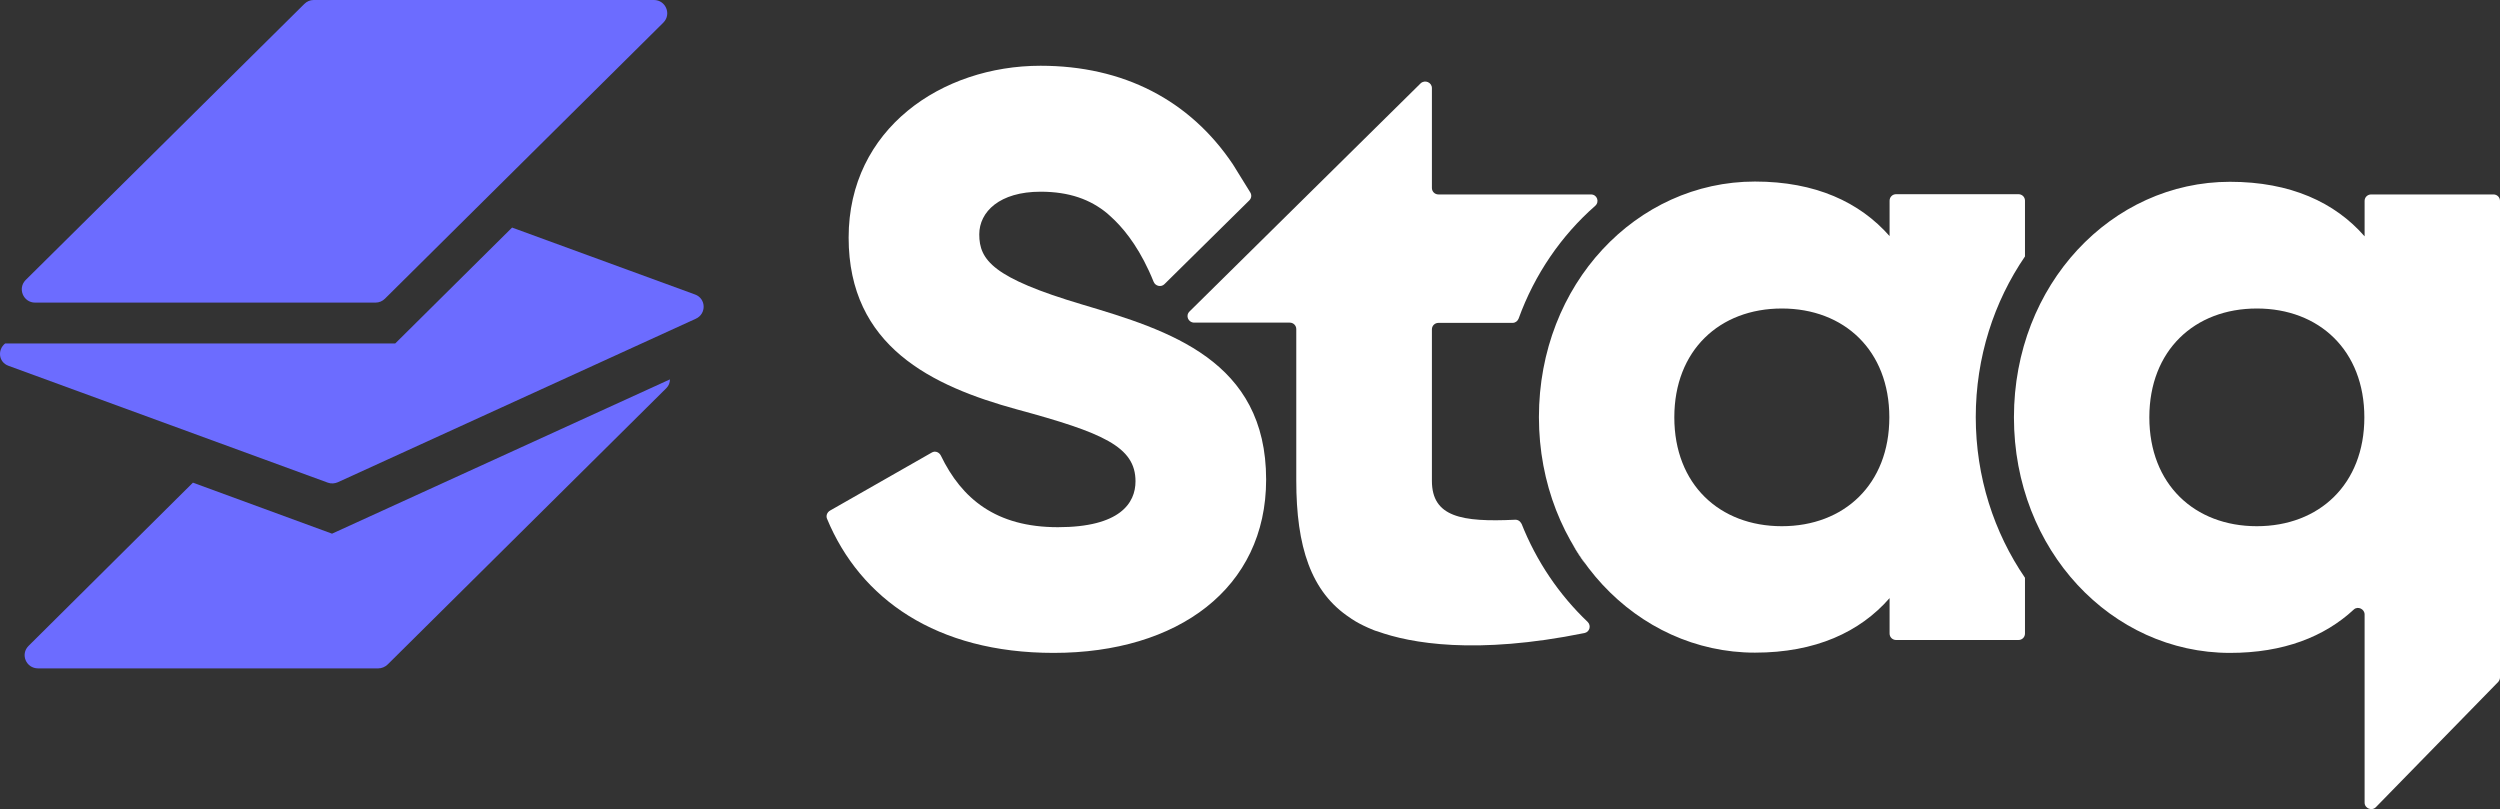
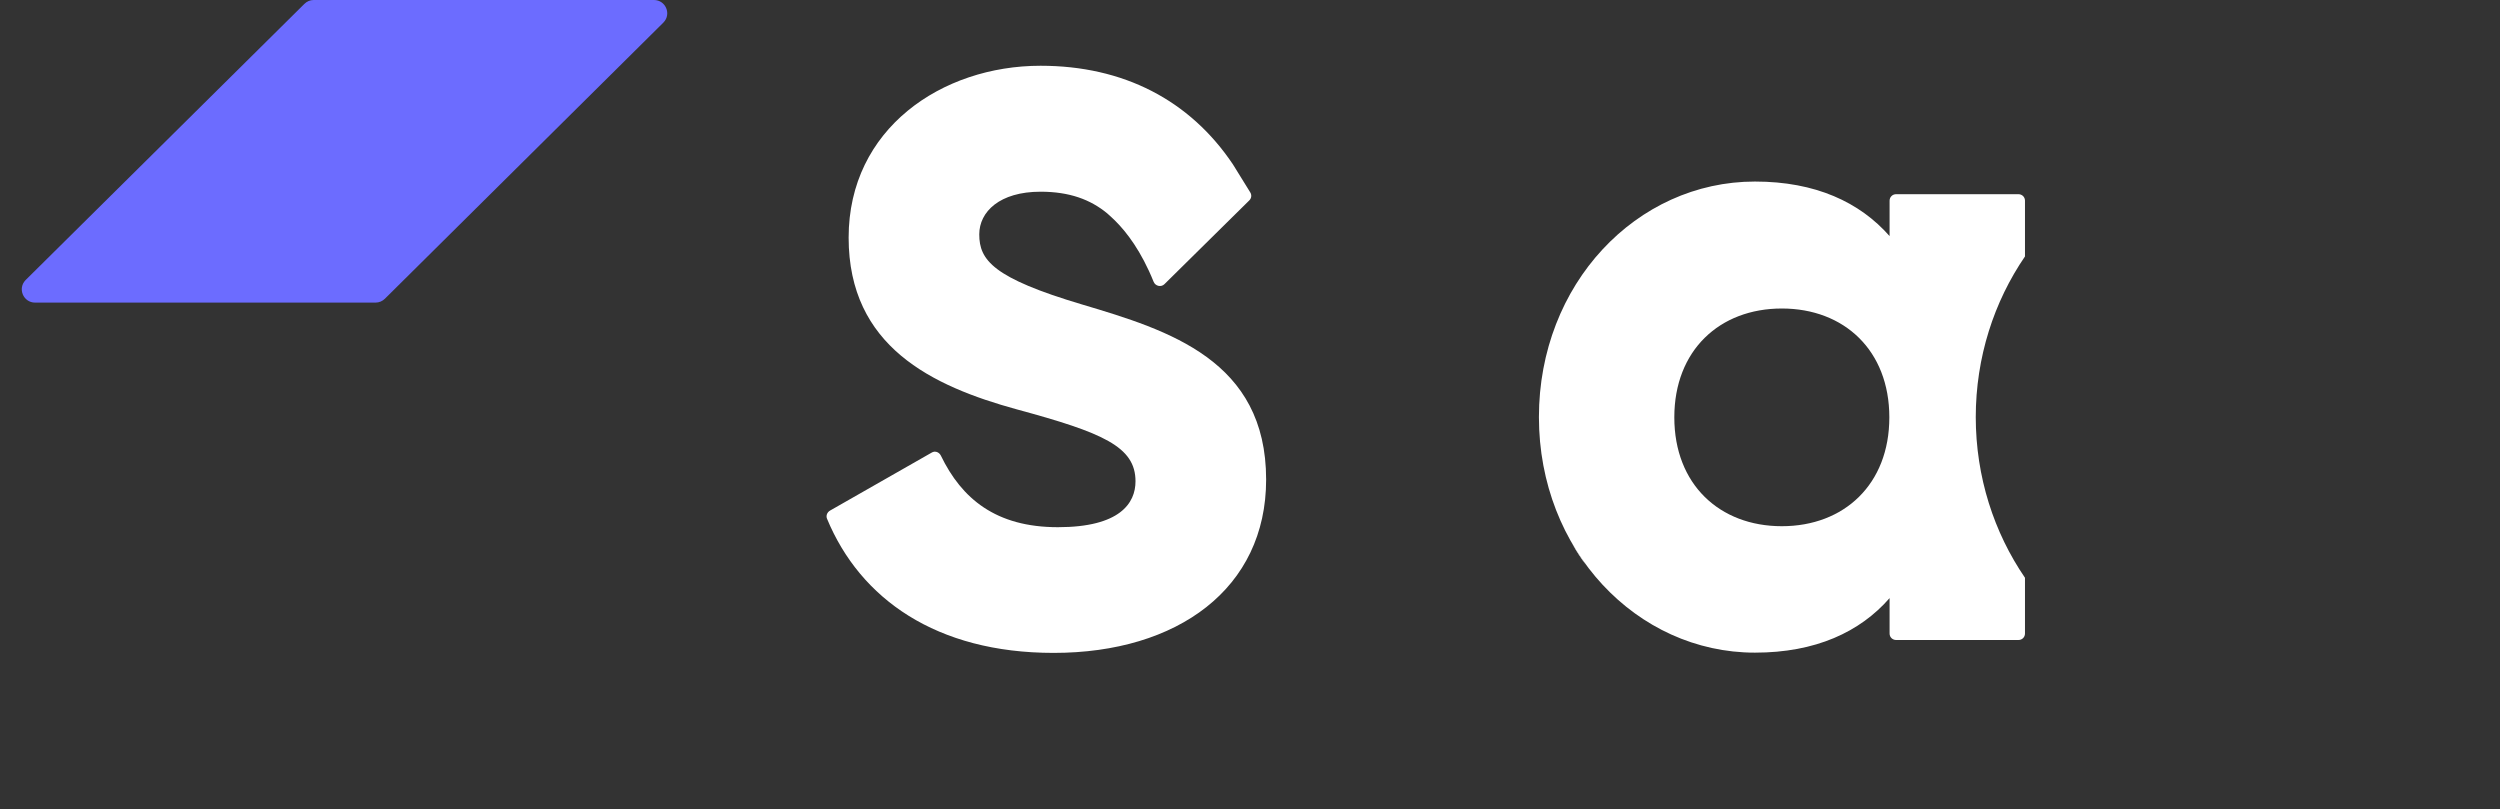
<svg xmlns="http://www.w3.org/2000/svg" width="139" height="45" viewBox="0 0 139 45" fill="none">
  <rect x="0" y="0" width="139" height="45" fill="#333333" stroke="none" />
-   <path d="M18.461 29.672L10.727 26.835L1.59 35.909C1.118 36.377 1.451 37.162 2.118 37.162H21.03C21.224 37.162 21.419 37.079 21.558 36.941L37.054 21.576C37.193 21.438 37.248 21.259 37.248 21.094L18.461 29.672Z" fill="#6C6CFF" />
-   <path d="M38.637 16.371L28.472 12.653L21.974 19.097H0.285C-0.146 19.441 -0.09 20.13 0.465 20.336L18.225 26.835C18.405 26.904 18.614 26.89 18.794 26.808L38.692 17.72C39.289 17.445 39.261 16.591 38.637 16.371Z" fill="#6C6CFF" />
  <path d="M20.877 16.825H1.951C1.298 16.825 0.965 16.041 1.423 15.572L16.92 0.22C17.058 0.083 17.239 0 17.433 0H36.359C37.012 0 37.345 0.785 36.887 1.253L21.405 16.605C21.266 16.743 21.085 16.825 20.877 16.825Z" fill="#6C6CFF" />
  <g clip-path="url(#clip0_15_1633)">
    <path d="M87.408 30.222C87.645 30.635 87.897 31.035 88.176 31.407L87.408 30.222Z" fill="white" />
-     <path d="M84.587 29.119C84.531 28.981 84.391 28.884 84.223 28.898C81.276 29.036 79.614 28.747 79.614 26.734V18.311C79.614 18.104 79.782 17.952 79.978 17.952H84.098C84.251 17.952 84.377 17.856 84.433 17.718C85.327 15.25 86.807 13.1 88.693 11.445C88.944 11.225 88.804 10.811 88.455 10.811H79.978C79.768 10.811 79.614 10.646 79.614 10.453V4.897C79.614 4.58 79.223 4.414 78.986 4.635L66.137 17.318C65.899 17.552 66.067 17.938 66.402 17.938H71.709C71.919 17.938 72.073 18.104 72.073 18.297V26.72C72.073 30.387 72.882 32.924 75.075 34.357C75.075 34.357 75.48 34.674 76.374 35.033C76.444 35.06 76.514 35.088 76.584 35.102C78.413 35.764 82.044 36.425 88.092 35.198C88.385 35.143 88.483 34.785 88.274 34.578C86.695 33.075 85.424 31.214 84.587 29.091V29.119Z" fill="white" />
    <path d="M60.173 16.932C55.215 15.457 54.447 14.464 54.447 13.031C54.447 11.776 55.578 10.659 57.855 10.659C59.475 10.659 60.634 11.101 61.556 11.859C61.71 11.997 61.849 12.121 61.989 12.259C62.645 12.907 63.456 13.968 64.14 15.664C64.238 15.912 64.559 15.981 64.74 15.802L69.461 11.142C69.587 11.018 69.601 10.839 69.517 10.701L68.553 9.143C66.151 5.559 62.45 3.656 57.855 3.656C52.366 3.656 47.184 7.158 47.184 13.21C47.184 19.262 51.821 21.468 56.542 22.763C61.319 24.059 63.134 24.831 63.134 26.761C63.134 27.974 62.268 29.312 58.819 29.312C55.369 29.312 53.469 27.726 52.31 25.328C52.212 25.135 51.989 25.052 51.807 25.162L46.151 28.388C45.983 28.485 45.914 28.678 45.983 28.843C47.827 33.296 52.059 36.301 58.581 36.301C65.481 36.301 70.397 32.717 70.397 26.665C70.397 20.034 64.992 18.366 60.173 16.932Z" fill="white" />
-     <path d="M139 11.156V37.666C139 37.762 138.958 37.845 138.902 37.914L132.101 44.876C131.877 45.11 131.472 44.945 131.472 44.628V34.164C131.472 33.861 131.095 33.682 130.872 33.889C129.237 35.405 126.961 36.301 123.986 36.301C117.408 36.301 111.975 30.594 111.975 23.205C111.975 15.815 117.408 10.108 123.986 10.108C127.352 10.108 129.824 11.252 131.472 13.141V11.169C131.472 10.963 131.64 10.811 131.835 10.811H138.637C138.846 10.811 139 10.976 139 11.169V11.156ZM131.458 23.205C131.458 19.482 128.944 17.153 125.48 17.153C122.017 17.153 119.503 19.482 119.503 23.205C119.503 26.927 122.017 29.257 125.48 29.257C128.944 29.257 131.458 26.927 131.458 23.205Z" fill="white" />
    <path d="M109.852 23.205C109.852 19.855 110.872 16.767 112.589 14.258V11.156C112.589 10.949 112.422 10.797 112.226 10.797H105.425C105.215 10.797 105.061 10.963 105.061 11.156V13.127C103.399 11.239 100.941 10.094 97.575 10.094C90.983 10.094 85.564 15.802 85.564 23.191C85.564 30.58 90.997 36.287 97.575 36.287C100.941 36.287 103.413 35.143 105.061 33.255V35.226C105.061 35.433 105.229 35.584 105.425 35.584H112.226C112.436 35.584 112.589 35.419 112.589 35.226V32.124C110.872 29.615 109.852 26.527 109.852 23.177V23.205ZM99.07 29.257C95.606 29.257 93.092 26.927 93.092 23.205C93.092 19.482 95.606 17.153 99.07 17.153C102.534 17.153 105.047 19.482 105.047 23.205C105.047 26.927 102.534 29.257 99.07 29.257Z" fill="white" />
  </g>
  <defs>
    <clipPath id="clip0_15_1633">
      <rect width="93.045" height="41.344" fill="white" transform="translate(45.955 3.656)" />
    </clipPath>
  </defs>
</svg>